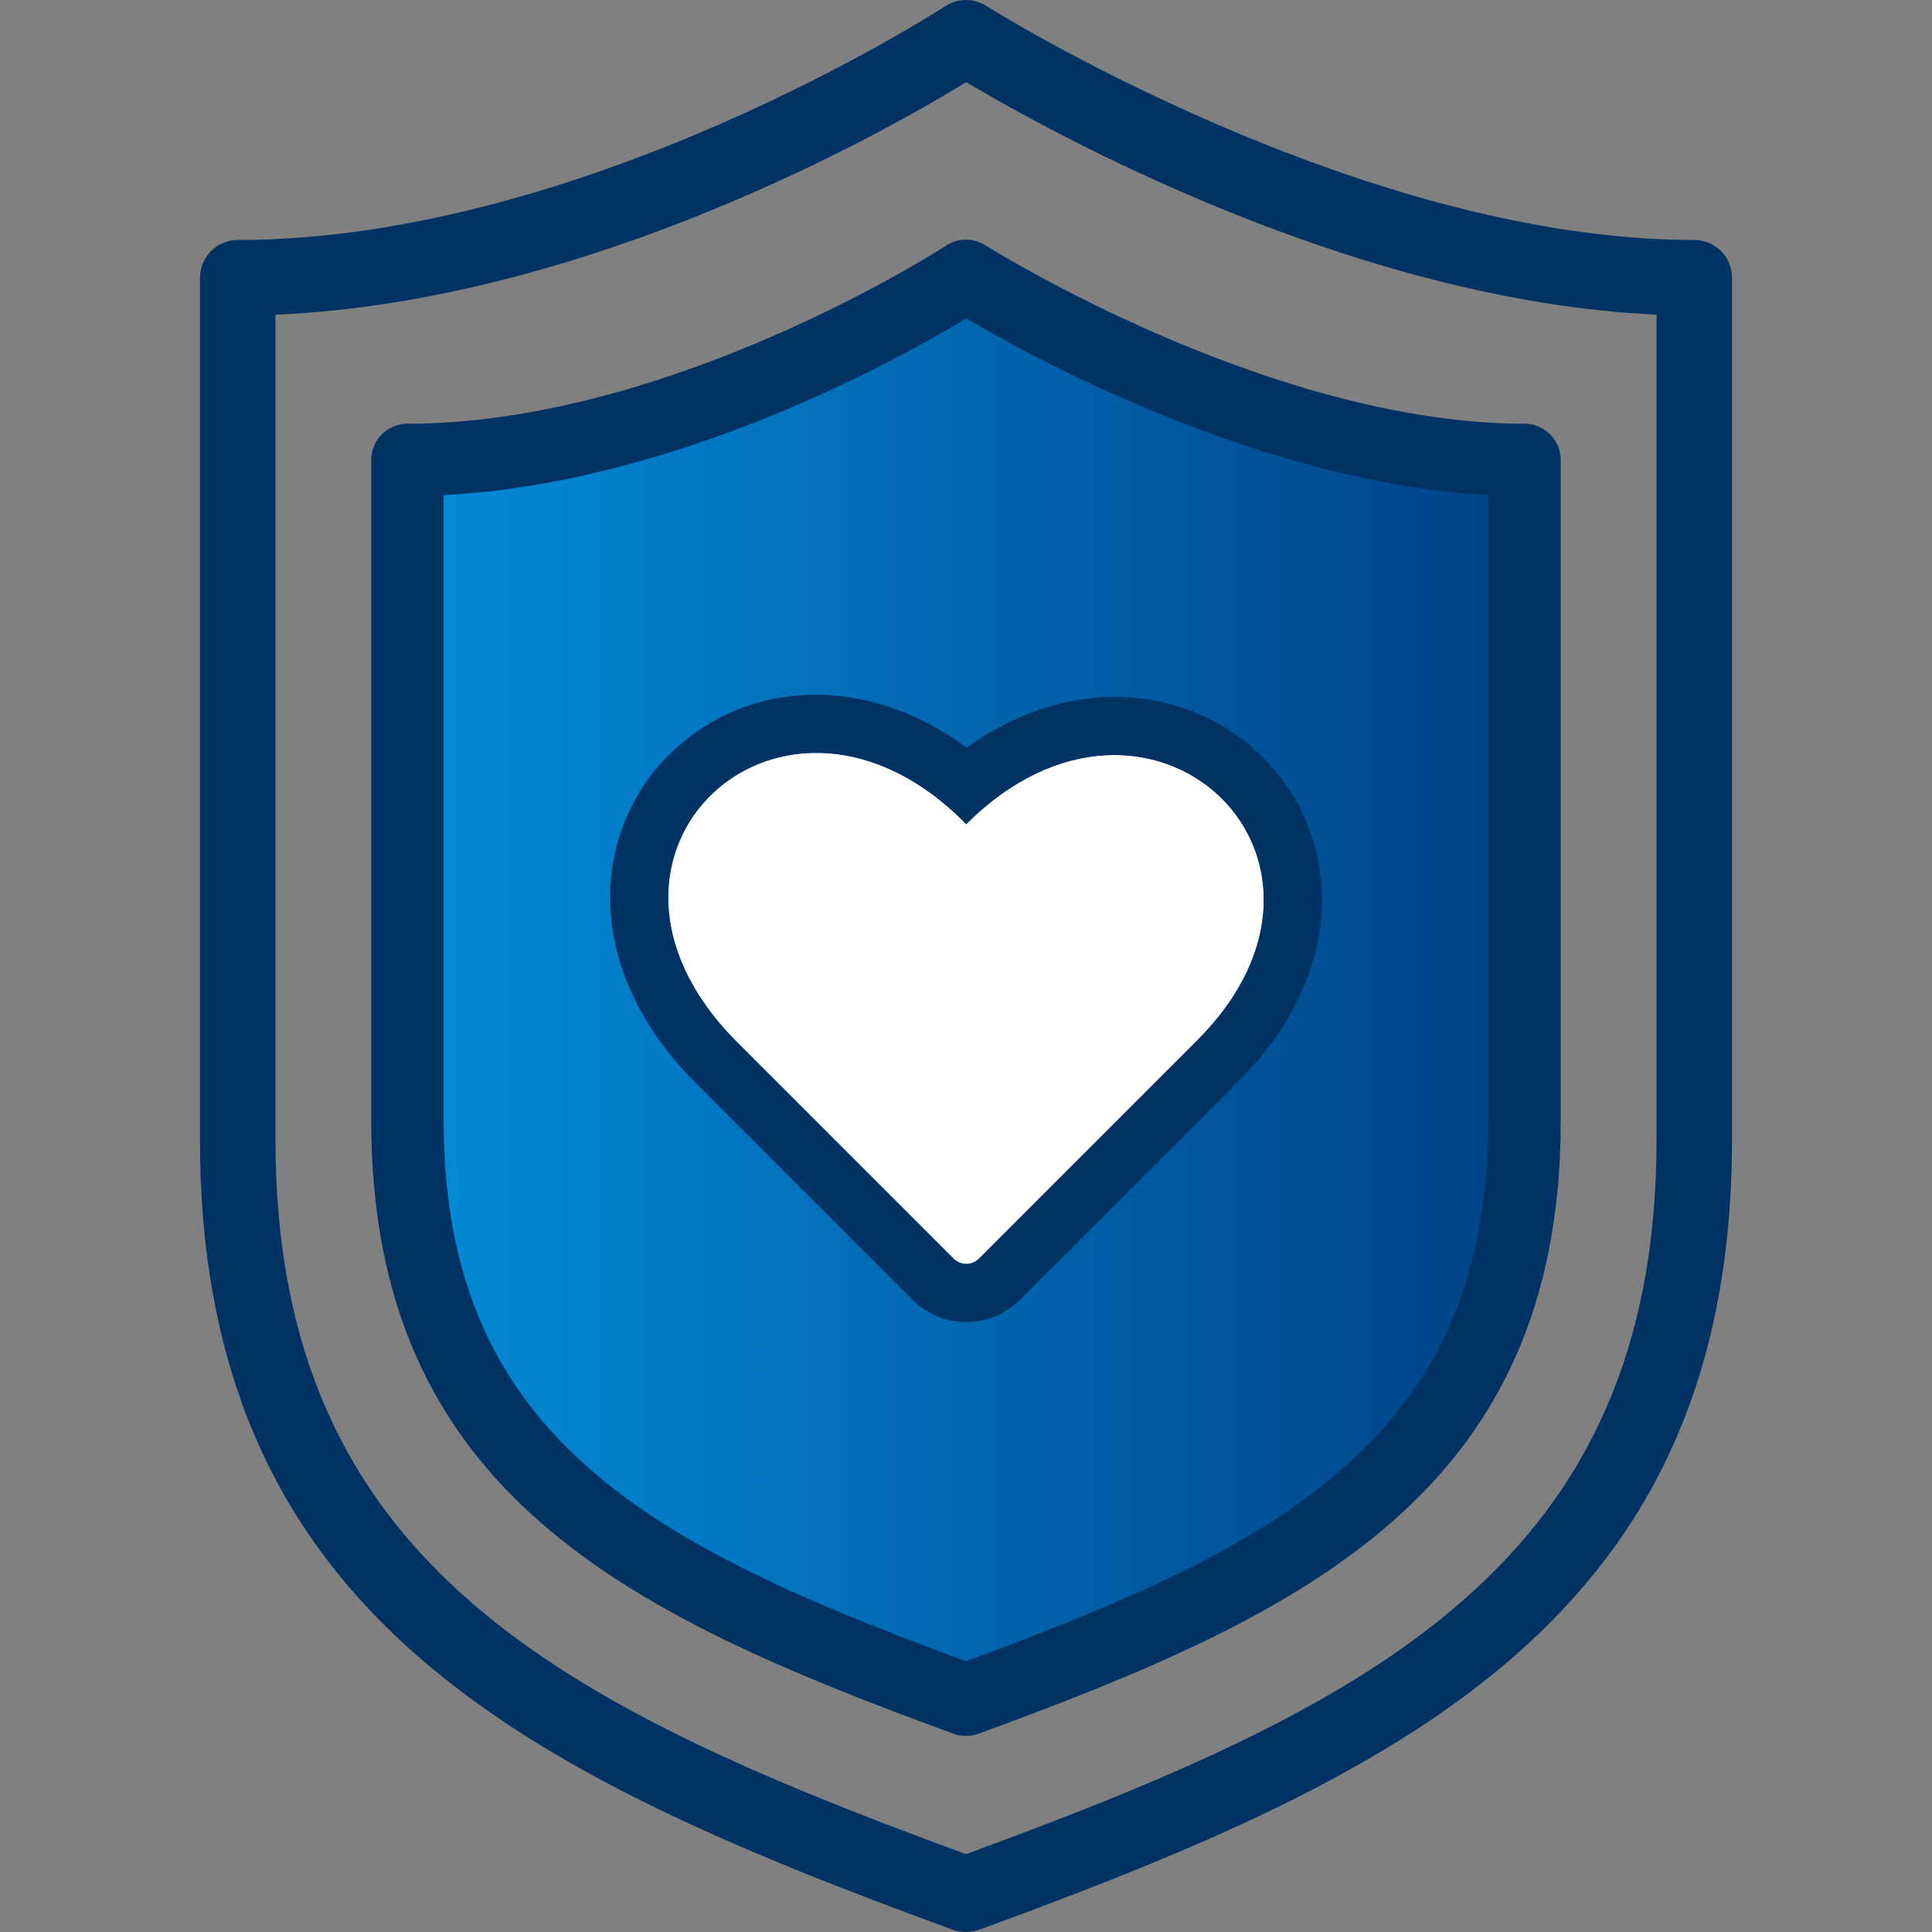
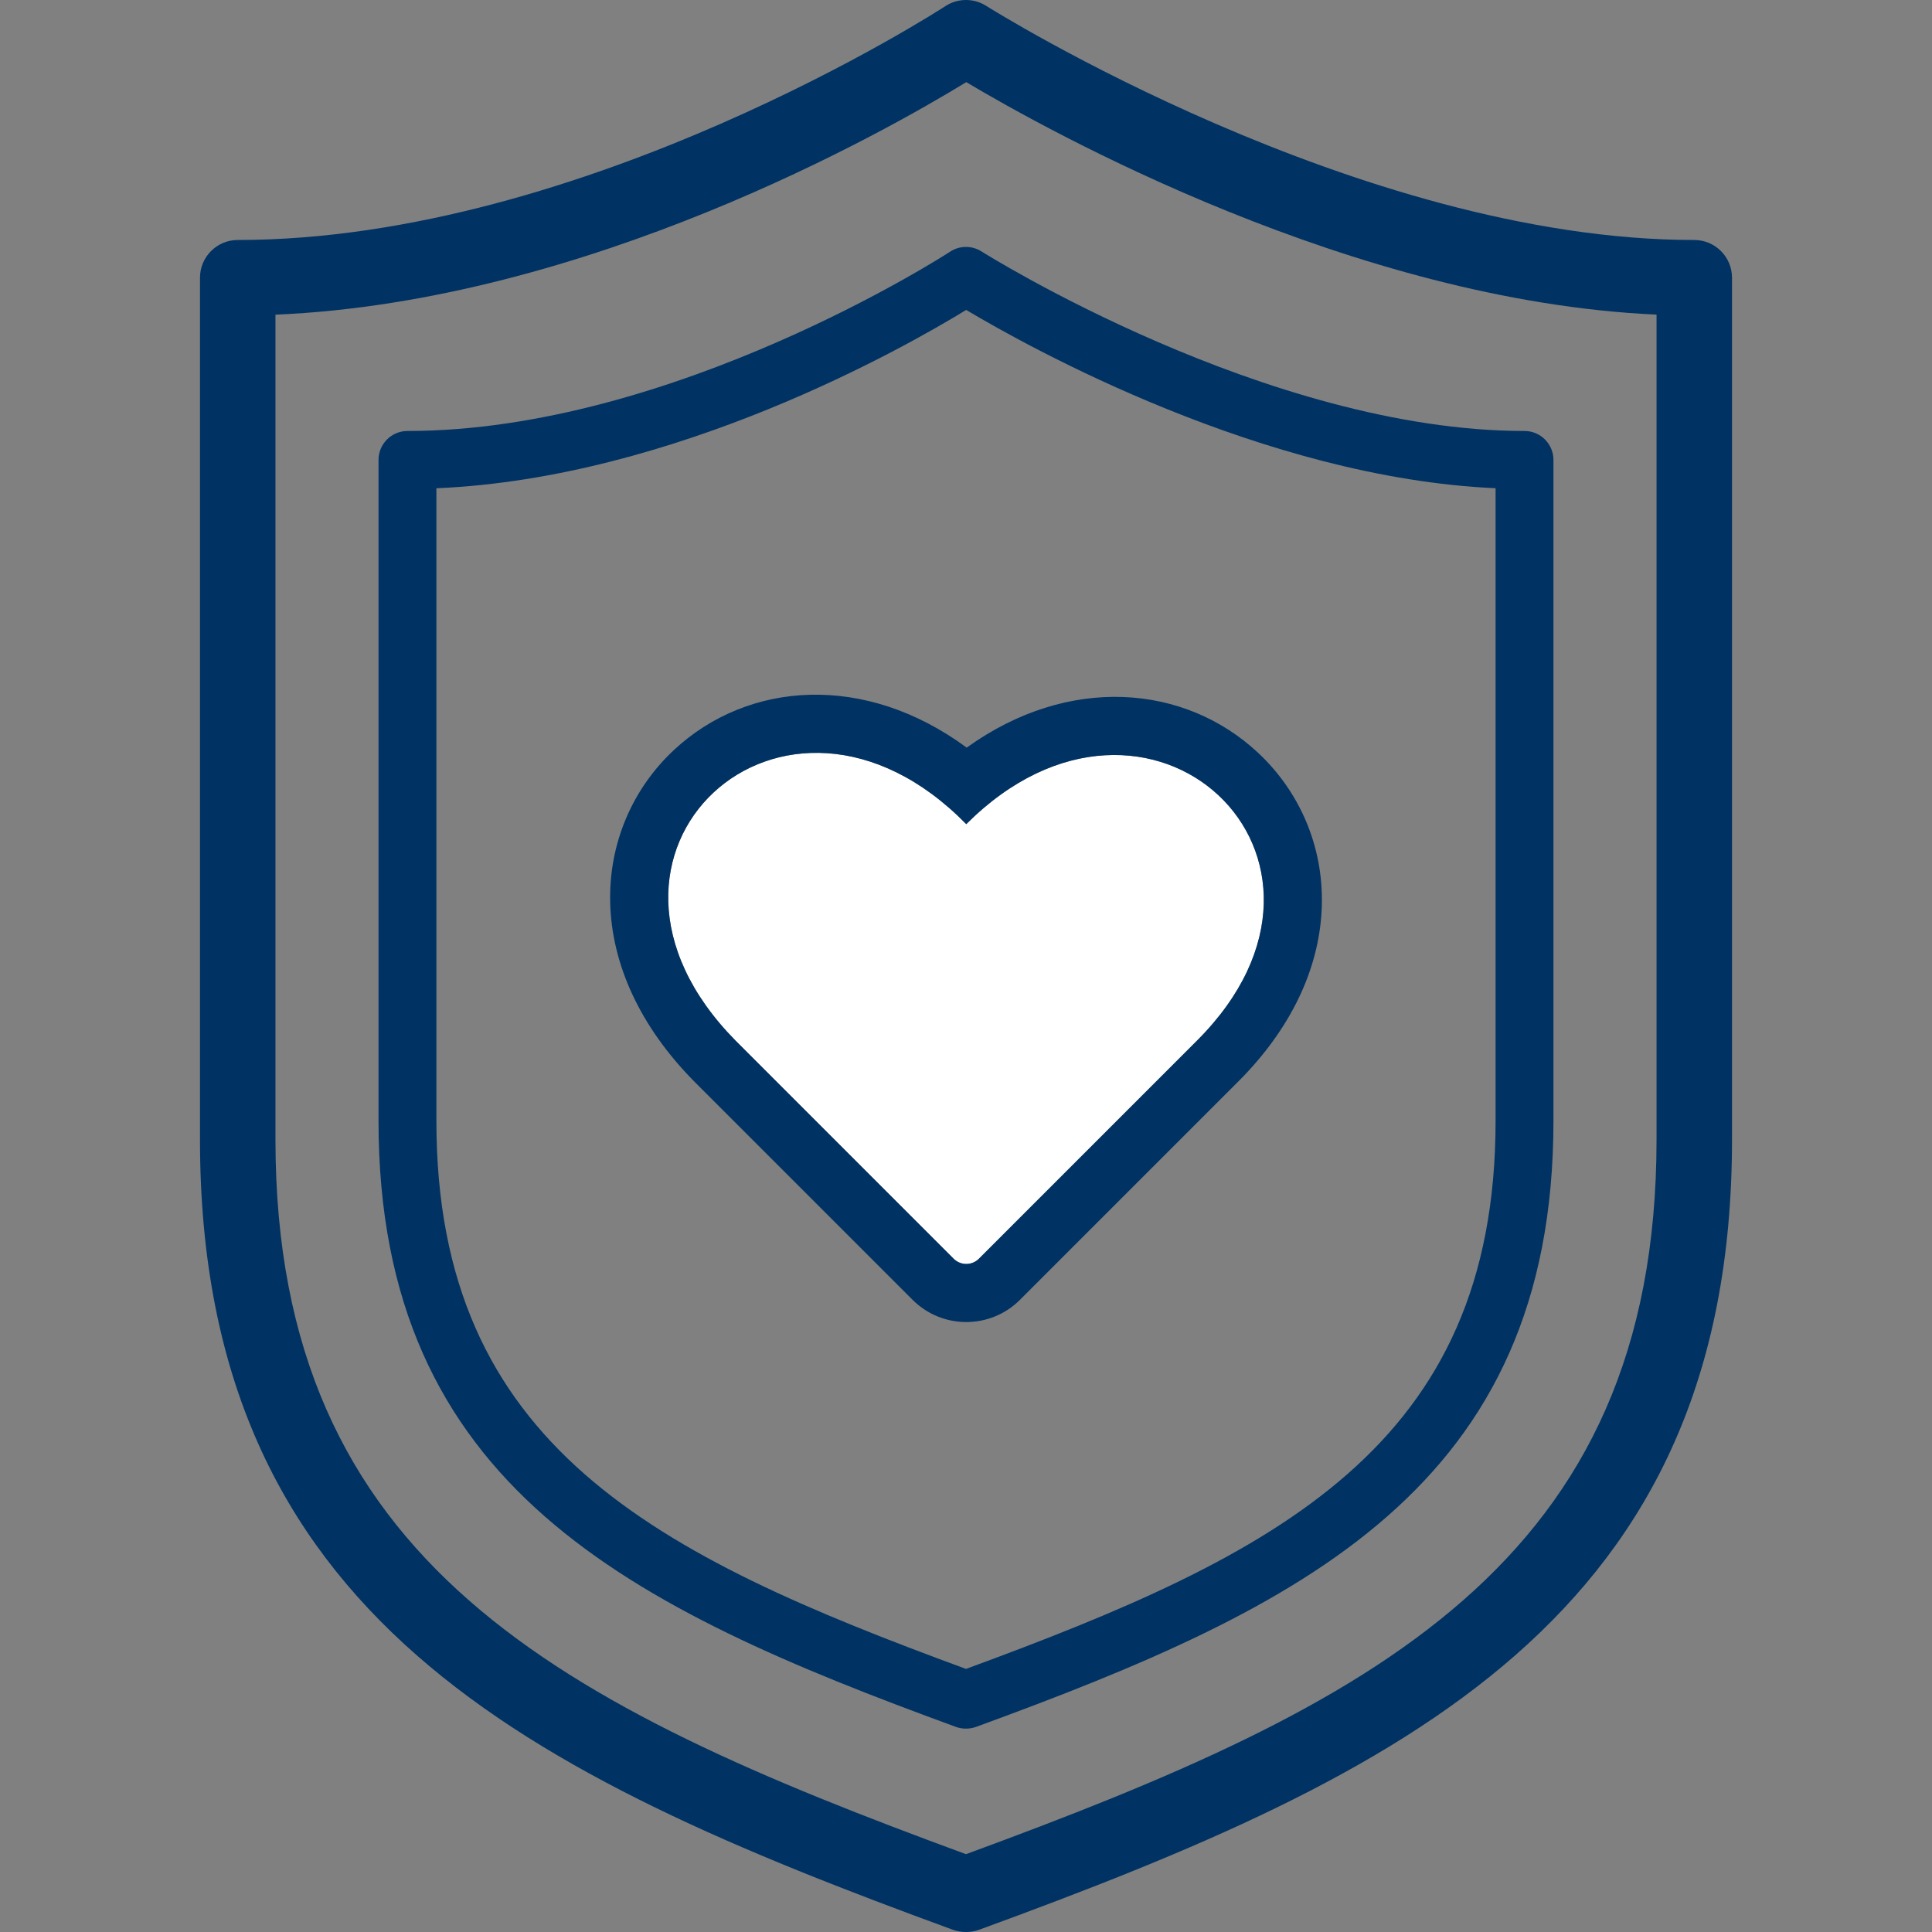
<svg xmlns="http://www.w3.org/2000/svg" width="64" height="64" viewBox="0 0 64 64" fill="none">
  <rect x="0" y="0" width="64" height="64" fill="#808080" stroke="none" />
  <g clip-path="url(#clip0_12136_5594)">
-     <path d="M13.474 21.654V16.12L32 9.624L50.045 16.12V21.654V40.902L45.955 49.564L32 56.06L18.286 49.564L13.474 40.902V21.654Z" fill="#D9D9D9" />
-     <path d="M13.474 21.654V16.12L32 9.624L50.045 16.12V21.654V40.902L45.955 49.564L32 56.06L18.286 49.564L13.474 40.902V21.654Z" fill="url(#paint0_linear_12136_5594)" />
    <path d="M56.125 7.95C45.009 7.95 32.793 0.273 32.67 0.195C32.256 -0.068 31.725 -0.065 31.314 0.205C31.197 0.282 19.369 7.95 7.875 7.95C7.185 7.95 6.625 8.51 6.625 9.2V37.754C6.625 53.552 17.437 58.76 31.571 63.928C31.829 64.022 32.159 64.026 32.429 63.928C46.563 58.76 57.375 53.552 57.375 37.754V9.2C57.375 8.51 56.815 7.95 56.125 7.95ZM54.875 37.754C54.875 51.813 45.419 56.492 32 61.422C18.581 56.492 9.125 51.813 9.125 37.754V10.424C19.434 9.988 29.351 4.348 32.009 2.721C34.711 4.332 44.839 9.975 54.875 10.422V37.754Z" fill="#003263" />
    <path d="M50.501 14.277C41.977 14.277 32.607 8.389 32.514 8.33C32.196 8.127 31.789 8.13 31.474 8.337C31.383 8.396 22.312 14.277 13.498 14.277C12.968 14.277 12.539 14.707 12.539 15.236V37.134C12.539 49.25 20.831 53.244 31.67 57.207C31.869 57.28 32.121 57.283 32.329 57.207C43.168 53.244 51.46 49.25 51.46 37.134V15.236C51.46 14.707 51.031 14.277 50.501 14.277ZM49.543 37.134C49.543 47.916 42.29 51.505 32 55.285C21.709 51.505 14.456 47.916 14.456 37.134V16.174C22.362 15.84 29.968 11.514 32.006 10.267C34.078 11.502 41.846 15.83 49.543 16.173V37.134Z" fill="#003263" />
-     <path d="M51.219 15.236C51.219 14.839 50.898 14.518 50.501 14.518C46.19 14.518 41.681 13.031 38.25 11.546C34.818 10.062 32.442 8.569 32.385 8.533C32.162 8.391 31.88 8.384 31.651 8.511L31.606 8.538C31.553 8.573 29.251 10.065 25.854 11.55C22.46 13.033 17.953 14.518 13.498 14.518C13.101 14.518 12.78 14.839 12.78 15.236V37.134C12.78 43.126 14.825 47.086 18.198 50.047C21.588 53.022 26.33 54.999 31.753 56.981C31.899 57.035 32.093 57.037 32.246 56.981C37.668 54.999 42.411 53.022 45.801 50.047C49.174 47.086 51.219 43.126 51.219 37.134V15.236ZM49.302 16.401C41.764 15.989 34.231 11.86 32.008 10.546C29.816 11.874 22.432 16.001 14.697 16.403V37.134C14.697 42.46 16.483 45.985 19.527 48.654C22.572 51.324 26.887 53.148 32 55.029C37.112 53.148 41.427 51.324 44.472 48.654C47.516 45.985 49.302 42.459 49.302 37.134V16.401ZM49.783 37.134C49.783 42.59 47.943 46.25 44.789 49.016C41.652 51.767 37.225 53.622 32.083 55.511L32 55.542L31.916 55.511C26.774 53.622 22.347 51.767 19.21 49.016C16.056 46.25 14.216 42.59 14.216 37.134V15.944L14.446 15.934C22.286 15.602 29.846 11.306 31.881 10.062L32.005 9.985L32.13 10.06C34.199 11.294 41.922 15.592 49.553 15.933L49.783 15.943V37.134ZM51.701 37.134C51.701 43.258 49.6 47.353 46.118 50.409C42.652 53.451 37.828 55.453 32.411 57.433C32.149 57.529 31.838 57.525 31.588 57.433C26.171 55.453 21.347 53.451 17.881 50.409C14.399 47.353 12.298 43.258 12.298 37.134V15.236C12.298 14.574 12.835 14.037 13.498 14.037C17.857 14.037 22.293 12.581 25.661 11.109C29.02 9.641 31.296 8.165 31.342 8.136C31.736 7.878 32.245 7.874 32.643 8.126L33.087 8.395C33.925 8.891 35.888 10 38.441 11.105C41.85 12.579 46.288 14.037 50.501 14.037C51.164 14.037 51.701 14.574 51.701 15.236V37.134Z" fill="#003263" />
    <path d="M32.427 41.697C32.197 41.927 31.822 41.927 31.591 41.697L24.362 34.467C18.27 28.282 25.971 21.139 32.009 27.3C38.056 21.254 45.704 28.42 39.657 34.467L32.427 41.697Z" fill="white" />
    <path d="M22.324 24.846C24.783 22.554 28.654 22.282 32.023 24.766C35.398 22.339 39.249 22.662 41.684 24.945C43.027 26.203 43.842 28.001 43.787 29.998C43.734 31.941 42.869 33.907 41.184 35.659L41.018 35.828L33.788 43.058C32.806 44.04 31.212 44.04 30.23 43.058L22.99 35.818C21.191 33.992 20.27 31.941 20.214 29.925C20.158 27.915 20.972 26.107 22.324 24.846ZM32.009 27.301C25.971 21.14 18.27 28.282 24.362 34.468L31.591 41.697C31.808 41.913 32.15 41.927 32.382 41.738L32.427 41.697L39.657 34.467C45.704 28.421 38.056 21.254 32.009 27.301Z" fill="#003263" />
  </g>
  <defs>
    <linearGradient id="paint0_linear_12136_5594" x1="13.474" y1="32.842" x2="50.045" y2="32.842" gradientUnits="userSpaceOnUse">
      <stop stop-color="#048CD9" />
      <stop offset="1" stop-color="#004286" />
    </linearGradient>
    <clipPath id="clip0_12136_5594">
      <rect width="64" height="64" fill="white" />
    </clipPath>
  </defs>
</svg>